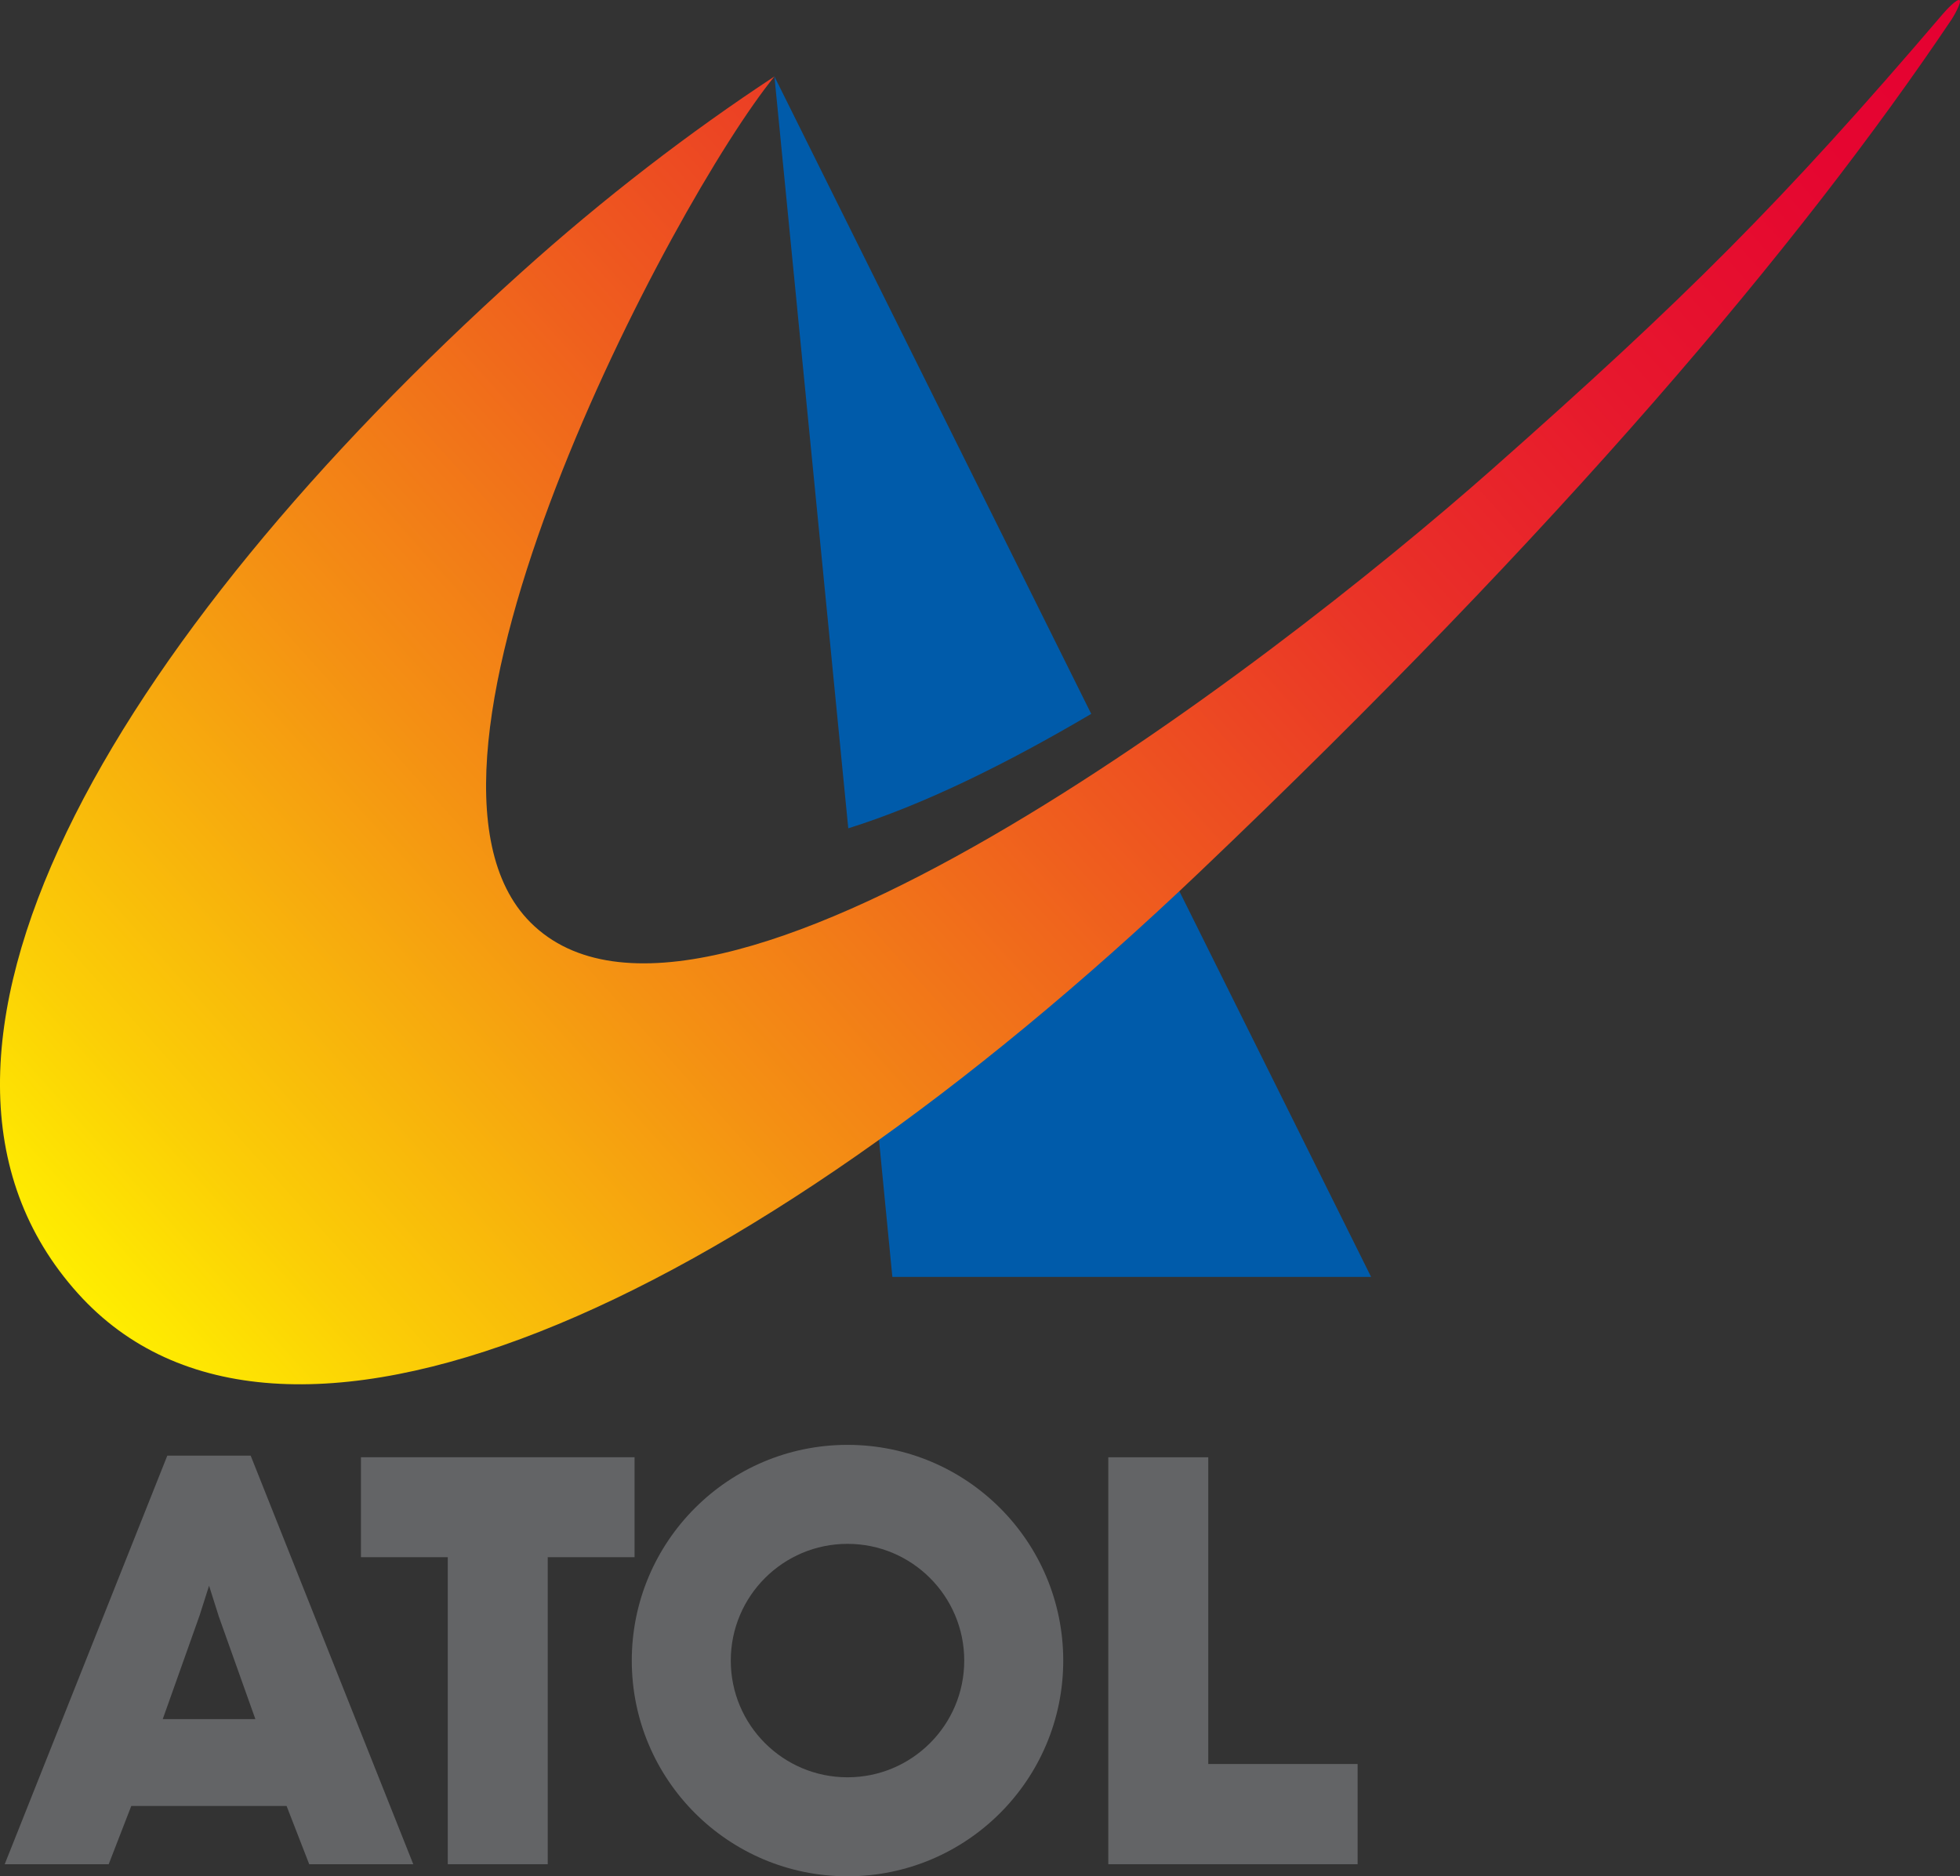
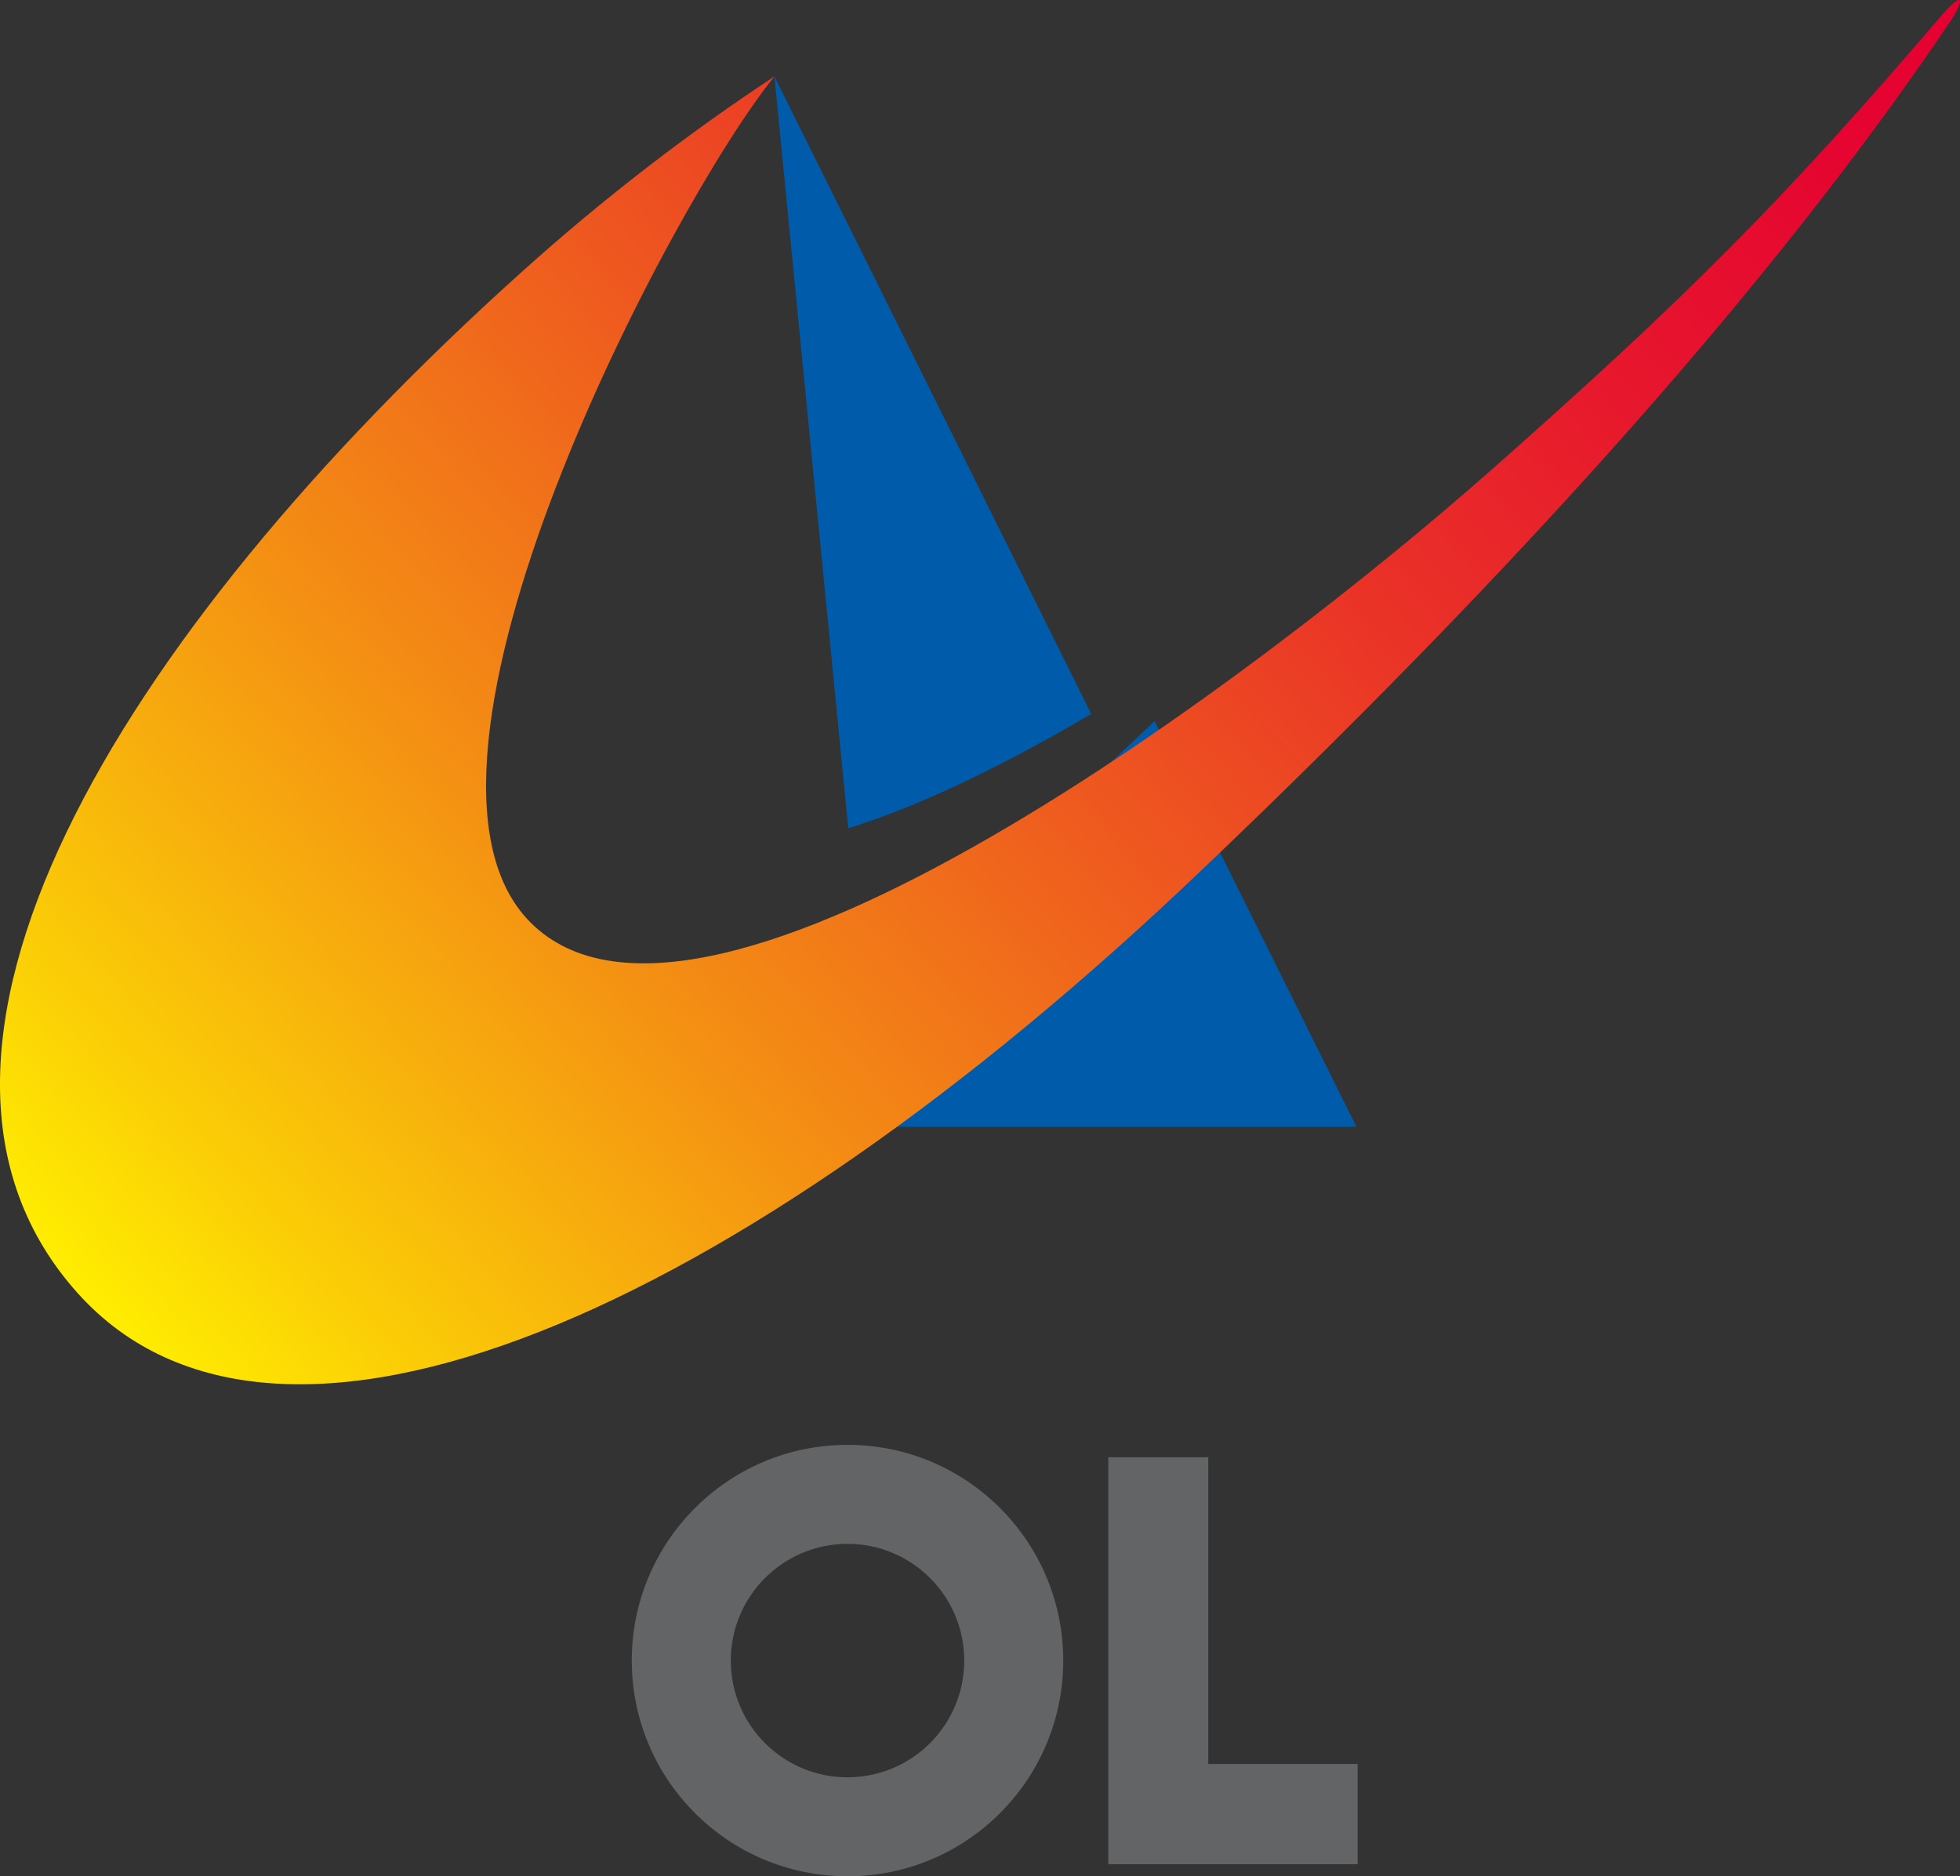
<svg xmlns="http://www.w3.org/2000/svg" id="Layer_2" data-name="Layer 2" viewBox="0 0 388.04 371.49">
  <rect x="0" y="0" width="388.04" height="371.49" fill="#333333" stroke="none" />
  <defs>
    <style>
      .cls-1 {
        fill: #636466;
      }

      .cls-1, .cls-2, .cls-3 {
        stroke-width: 0px;
      }

      .cls-2 {
        fill: url(#_アトルあかき_3);
      }

      .cls-3 {
        fill: #005baa;
      }
    </style>
    <linearGradient id="_アトルあかき_3" data-name="アトルあかき 3" x1="11.82" y1="256.2" x2="349.08" y2="-47.44" gradientUnits="userSpaceOnUse">
      <stop offset="0" stop-color="#fff000" />
      <stop offset=".09" stop-color="#fbce06" />
      <stop offset=".28" stop-color="#f49013" />
      <stop offset=".46" stop-color="#ef5d1e" />
      <stop offset=".62" stop-color="#ea3427" />
      <stop offset=".77" stop-color="#e7172d" />
      <stop offset=".9" stop-color="#e50630" />
      <stop offset="1" stop-color="#e50032" />
    </linearGradient>
  </defs>
  <g id="_レイヤー_1" data-name="レイヤー 1">
    <g>
      <path class="cls-1" d="M167.79,286.07c-23.59,0-42.71,19.12-42.71,42.71s19.12,42.71,42.71,42.71,42.71-19.12,42.71-42.71-19.12-42.71-42.71-42.71ZM167.79,351.89c-12.77,0-23.11-10.35-23.11-23.11s10.35-23.11,23.11-23.11,23.11,10.35,23.11,23.11-10.35,23.11-23.11,23.11Z" />
-       <polygon class="cls-1" points="125.63 288.52 71.46 288.52 71.46 308.31 88.65 308.31 88.65 369.1 108.44 369.1 108.44 308.31 125.63 308.31 125.63 288.52" />
      <polygon class="cls-1" points="268.78 349.26 239.21 349.26 239.21 288.53 219.42 288.53 219.42 369.1 268.78 369.1 268.78 349.26" />
-       <path class="cls-1" d="M61.24,369.1h20.58l-32.19-80.89h-16.51L.93,369.1h20.59l4.47-11.53h30.75l4.48,11.53ZM43.25,319.86l7.31,20.51h-18.34l7.29-20.51,1.88-5.9,1.87,5.9Z" />
-       <path class="cls-3" d="M173.77,223.1l2.9,29.72h94.78l-39.94-80.35c-20.09,18.85-38.34,36.77-57.74,50.63Z" />
+       <path class="cls-3" d="M173.77,223.1h94.78l-39.94-80.35c-20.09,18.85-38.34,36.77-57.74,50.63Z" />
      <path class="cls-2" d="M387.97.04c-.5-.4-2.7,1.99-3.3,2.69-31.76,37.21-51.19,56.51-89.15,90.08-45.37,40.12-156.04,124.28-190.49,89.83-30.99-30.99,28.29-142.97,48.3-167.51-16.83,11.08-33.78,24.06-50.24,38.89C22.38,126.68-26.72,209.28,15.44,256.1c39.54,43.91,130.18,4.05,221.9-83.29C308.97,104.6,356.32,48.61,386.41,3.8c.46-.69,1.99-3.41,1.55-3.75Z" />
      <path class="cls-3" d="M167.94,164c14.84-4.64,31.37-12.79,48.1-22.66L153.32,15.14l14.62,148.86Z" />
    </g>
  </g>
</svg>